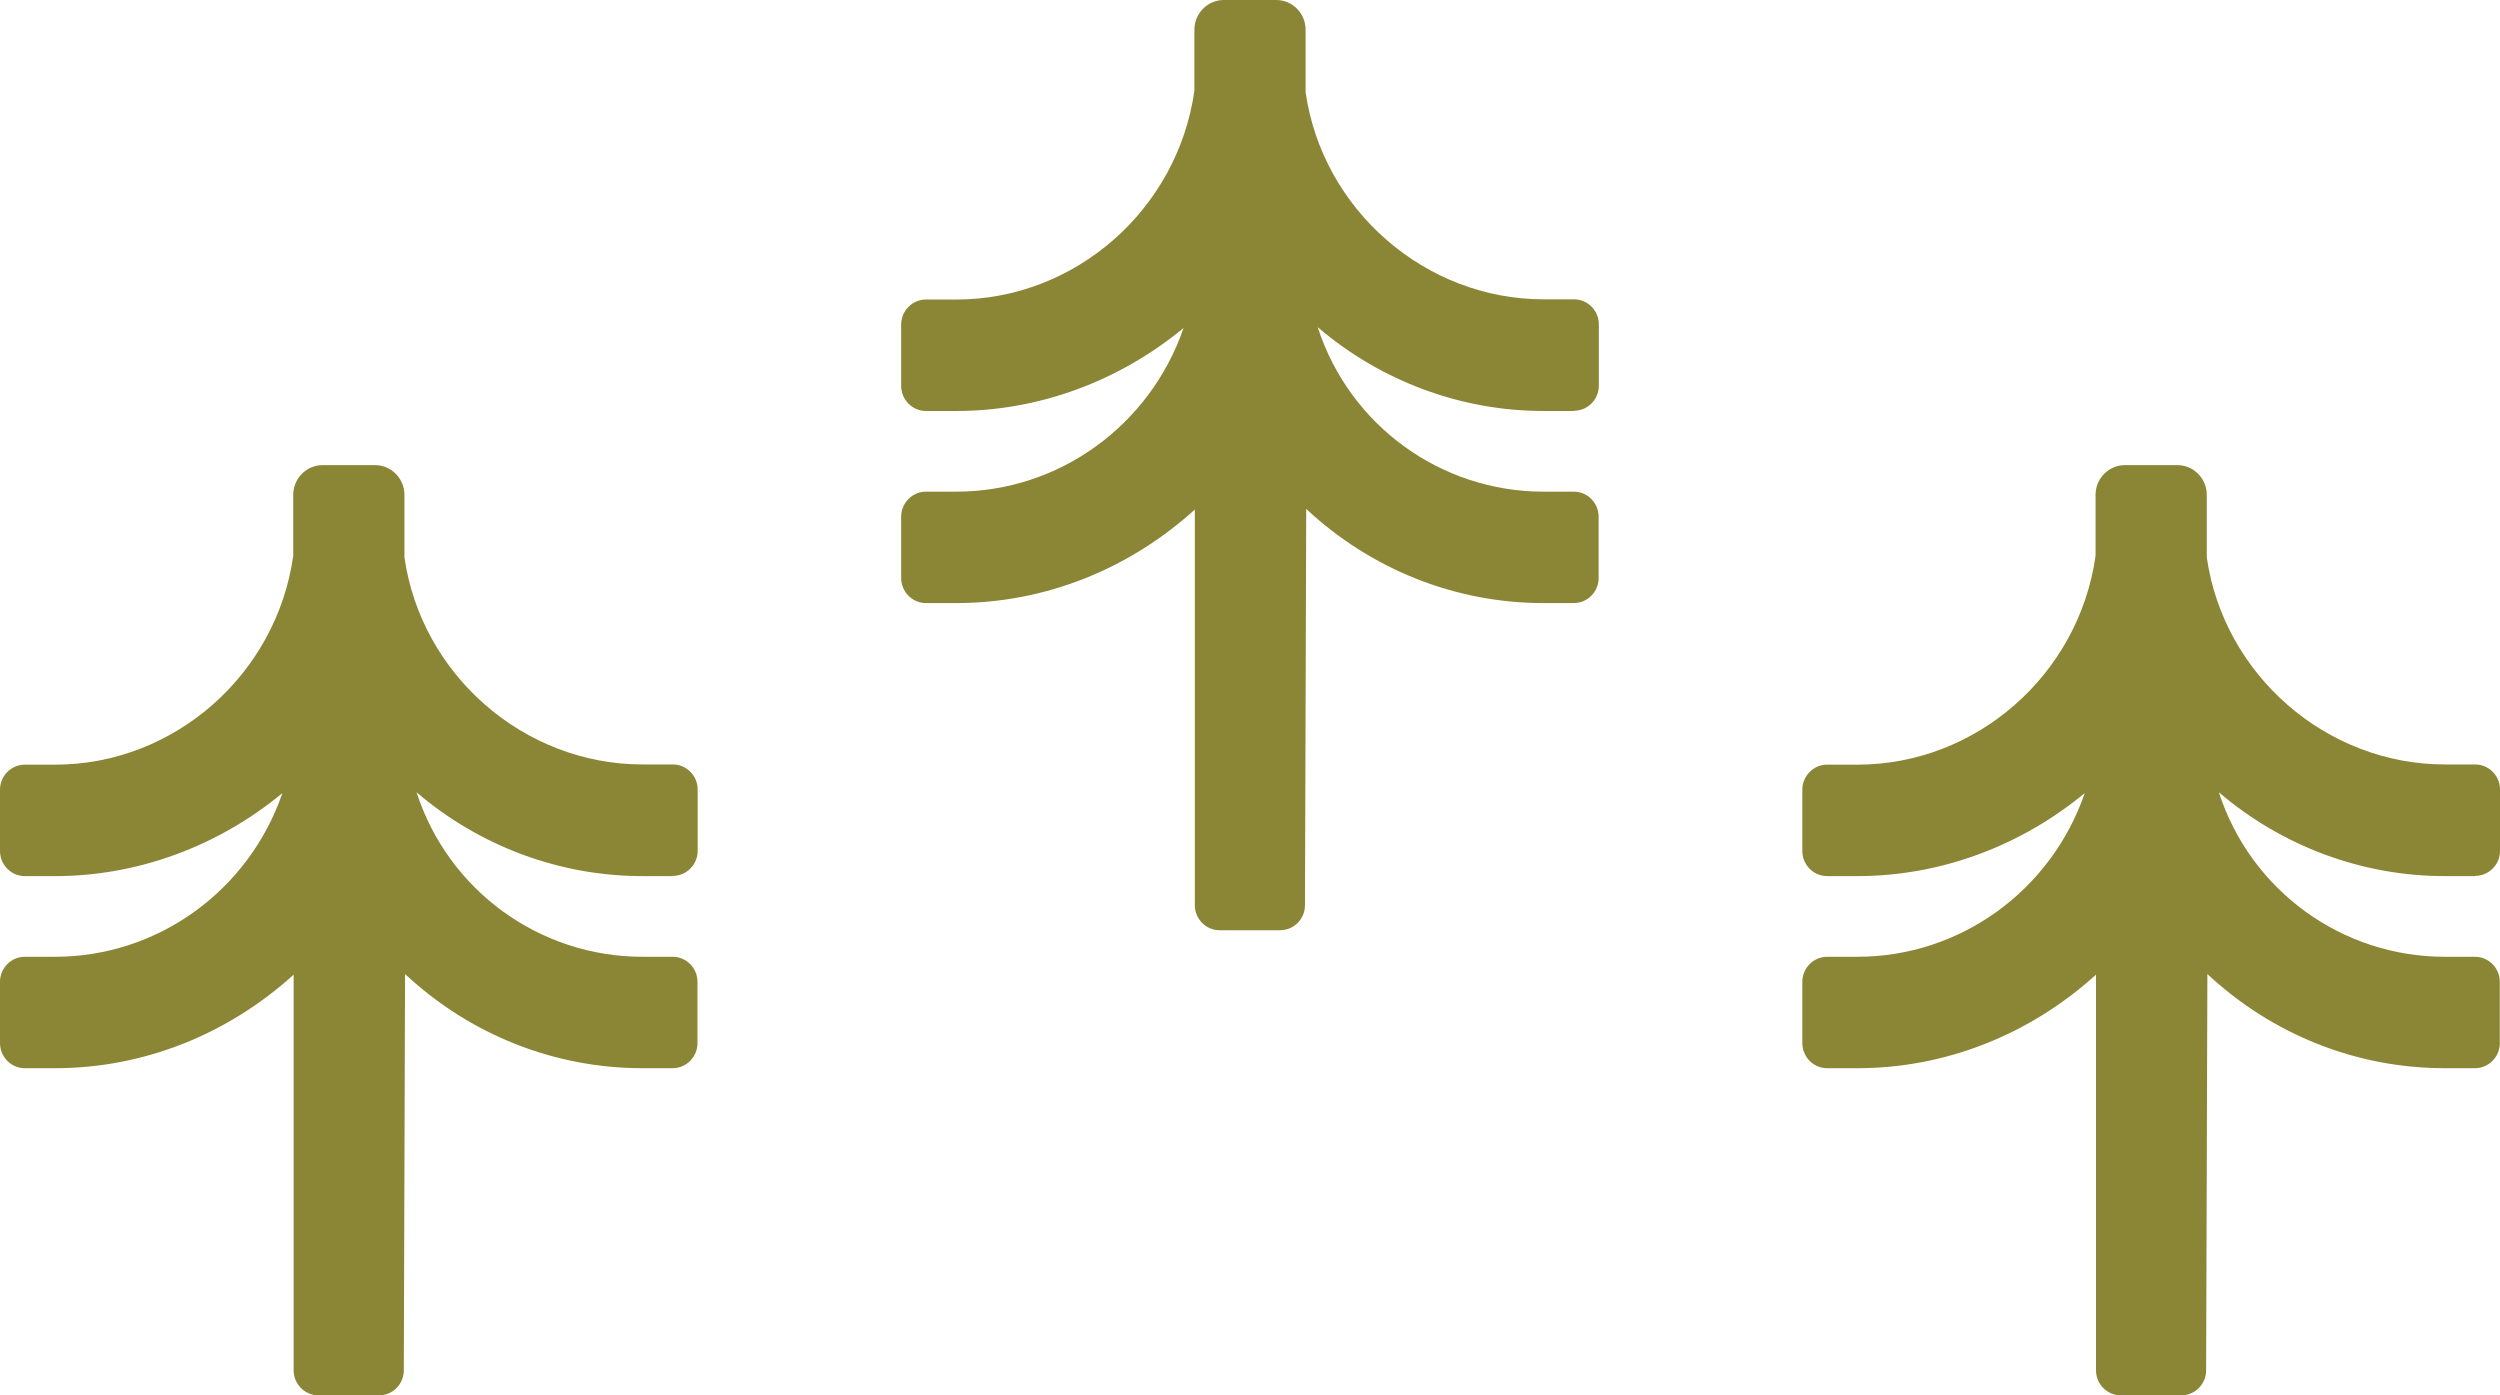
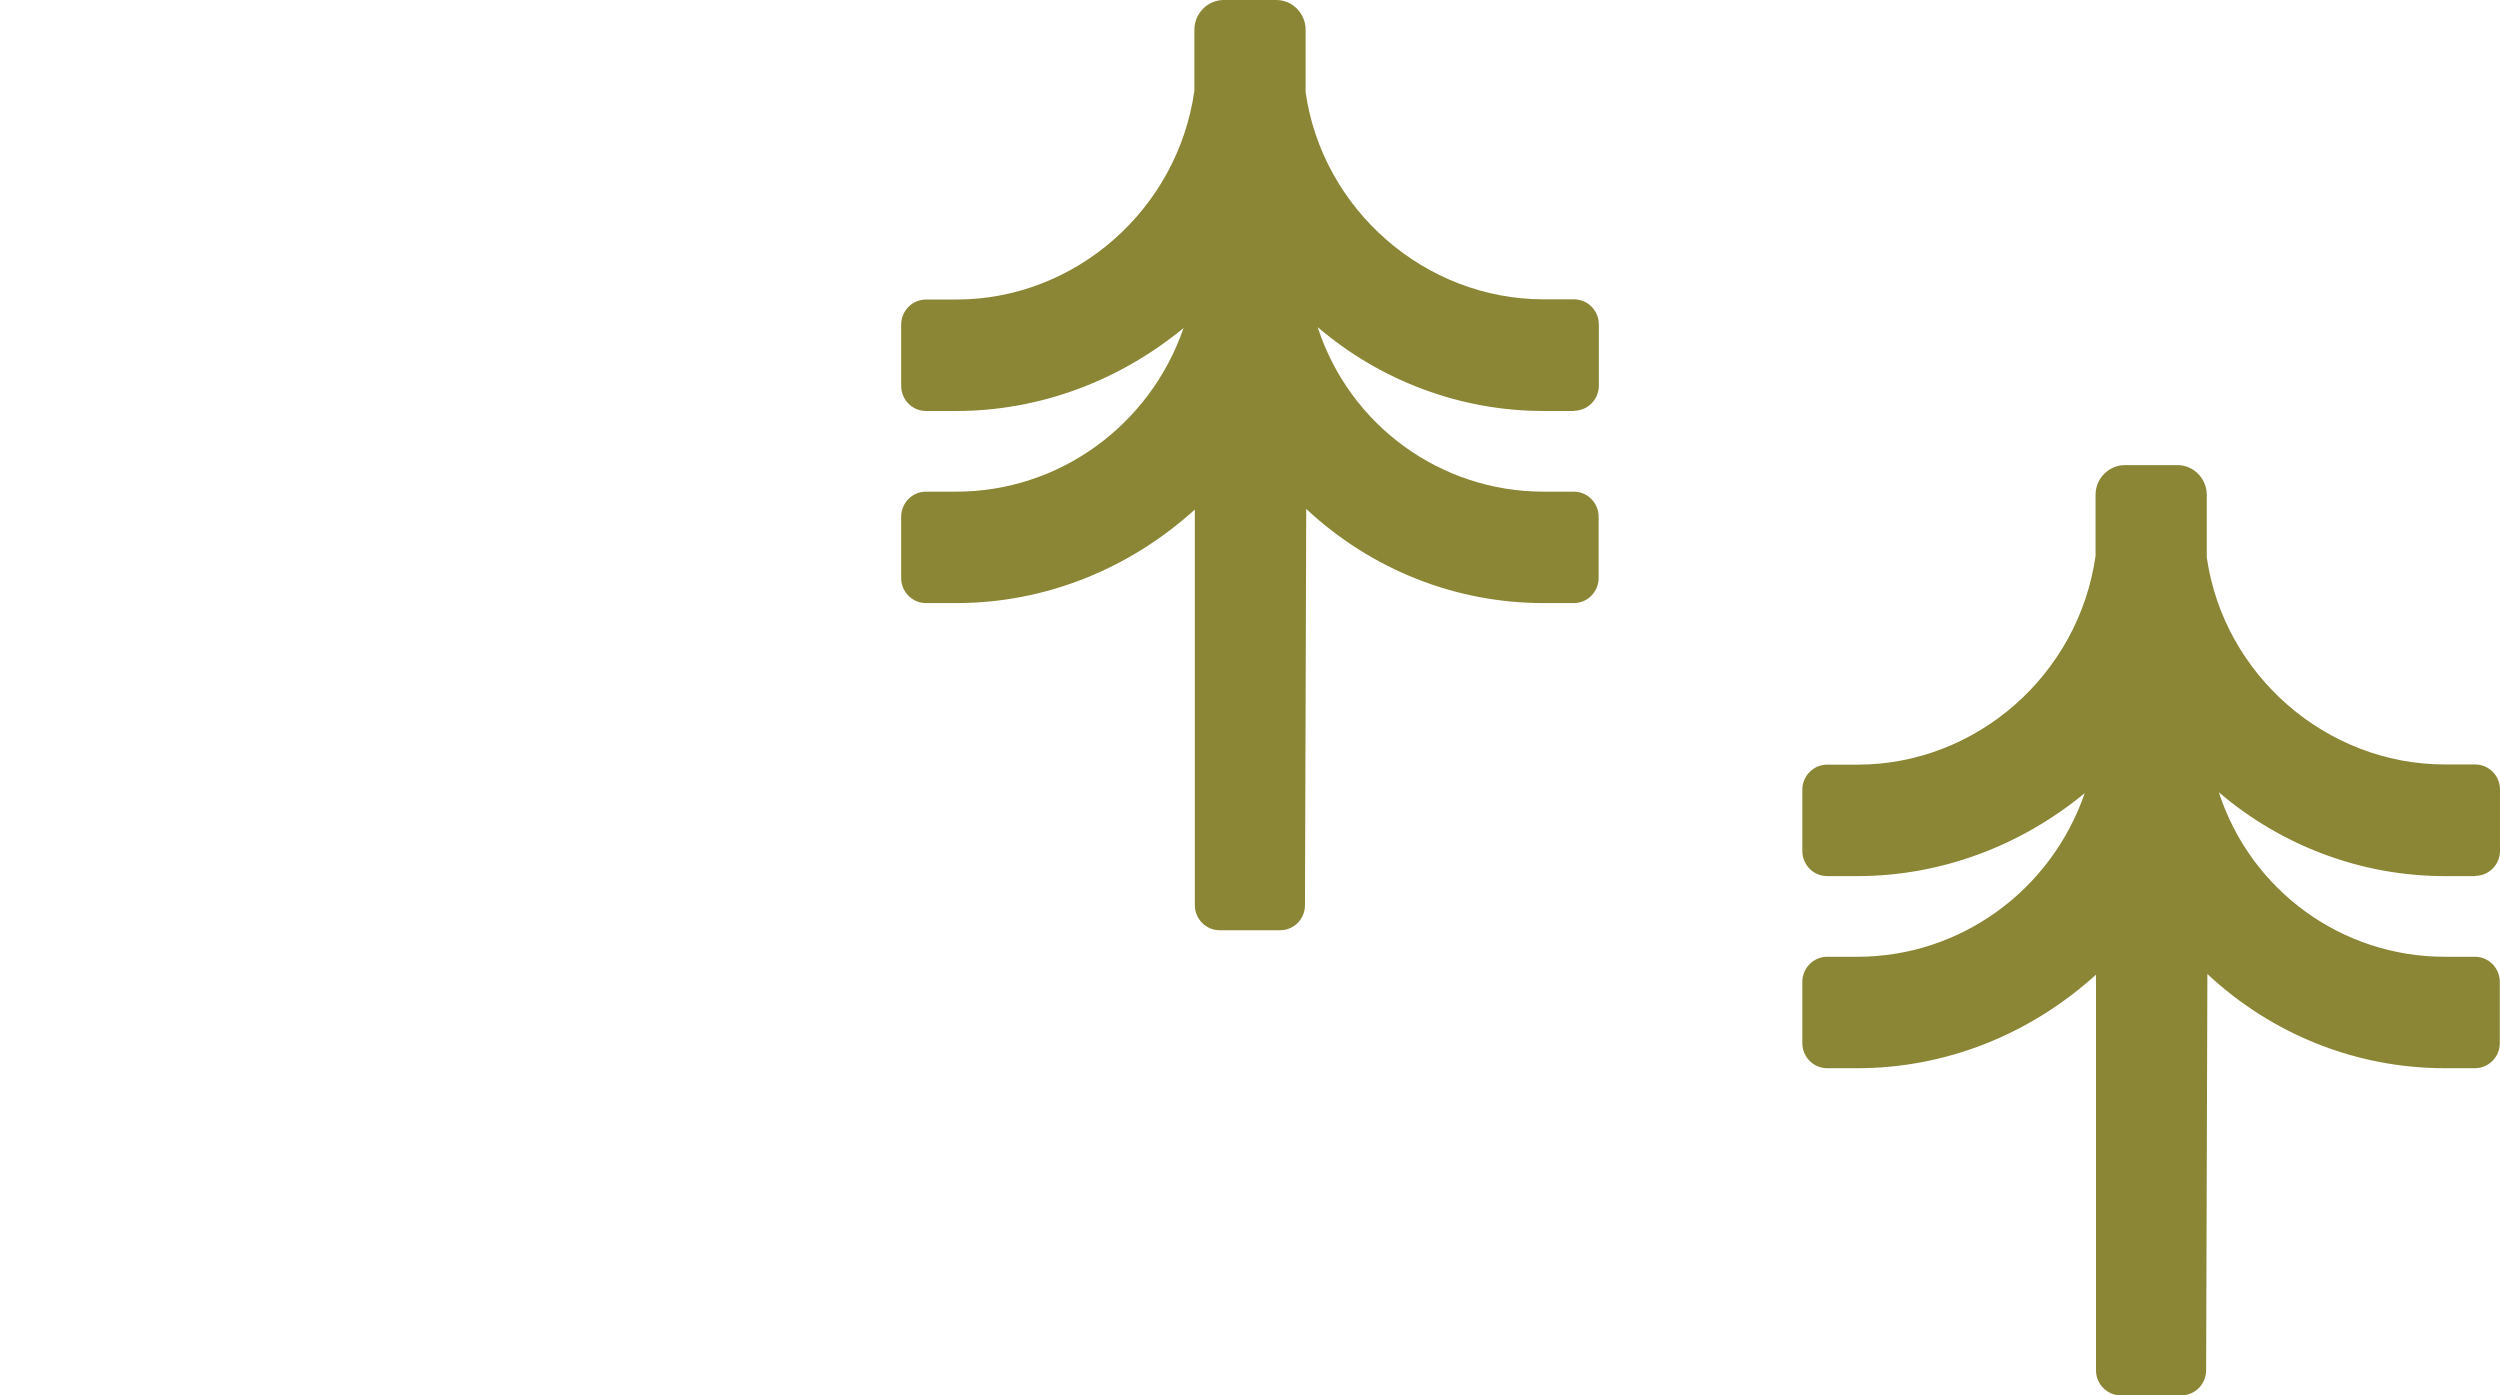
<svg xmlns="http://www.w3.org/2000/svg" width="86" height="48" viewBox="0 0 86 48" fill="none">
  <path d="M54.148 14.13C54.613 14.13 55 13.746 55 13.268V11.159C55 10.688 54.62 10.297 54.148 10.297H53.102C49.018 10.297 45.493 7.21 44.913 3.174V1.022C44.913 0.464 44.462 0 43.903 0H42.097C41.546 0 41.087 0.457 41.087 1.022V3.123C40.507 7.217 36.982 10.304 32.898 10.304H31.852C31.387 10.304 31 10.688 31 11.167V13.275C31 13.746 31.38 14.138 31.852 14.138H32.898C35.736 14.138 38.494 13.116 40.715 11.283C39.554 14.652 36.416 16.913 32.898 16.913H31.852C31.387 16.913 31 17.297 31 17.775V19.884C31 20.355 31.38 20.746 31.852 20.746H32.898C35.922 20.746 38.823 19.594 41.102 17.529V31.138C41.102 31.609 41.481 32 41.954 32H44.039C44.505 32 44.891 31.616 44.891 31.138L44.934 17.507C47.169 19.594 50.071 20.746 53.094 20.746H54.14C54.606 20.746 54.993 20.362 54.993 19.884V17.775C54.993 17.304 54.613 16.913 54.14 16.913H53.094C49.577 16.913 46.432 14.652 45.328 11.254C47.506 13.116 50.264 14.138 53.094 14.138H54.14L54.148 14.13Z" fill="#8B8635" />
-   <path d="M23.148 30.13C23.613 30.13 24 29.746 24 29.268V27.159C24 26.688 23.62 26.297 23.148 26.297H22.102C18.018 26.297 14.493 23.21 13.913 19.174V17.022C13.913 16.464 13.461 16 12.903 16H11.097C10.546 16 10.087 16.456 10.087 17.022V19.123C9.507 23.217 5.982 26.304 1.899 26.304H0.853C0.387 26.304 0 26.688 0 27.167V29.275C0 29.746 0.38 30.138 0.853 30.138H1.899C4.736 30.138 7.494 29.116 9.715 27.283C8.554 30.652 5.416 32.913 1.899 32.913H0.853C0.387 32.913 0 33.297 0 33.775V35.884C0 36.355 0.38 36.746 0.853 36.746H1.899C4.922 36.746 7.823 35.594 10.101 33.529V47.138C10.101 47.609 10.481 48 10.954 48H13.039C13.505 48 13.891 47.616 13.891 47.138L13.934 33.507C16.169 35.594 19.071 36.746 22.094 36.746H23.14C23.606 36.746 23.993 36.362 23.993 35.884V33.775C23.993 33.304 23.613 32.913 23.14 32.913H22.094C18.577 32.913 15.432 30.652 14.328 27.254C16.506 29.116 19.265 30.138 22.094 30.138H23.14L23.148 30.13Z" fill="#8B8635" />
  <path d="M85.147 30.13C85.613 30.13 86 29.746 86 29.268V27.159C86 26.688 85.62 26.297 85.147 26.297H84.102C80.018 26.297 76.493 23.21 75.913 19.174V17.022C75.913 16.464 75.462 16 74.903 16H73.097C72.546 16 72.087 16.456 72.087 17.022V19.123C71.507 23.217 67.982 26.304 63.898 26.304H62.852C62.387 26.304 62 26.688 62 27.167V29.275C62 29.746 62.38 30.138 62.852 30.138H63.898C66.736 30.138 69.494 29.116 71.715 27.283C70.554 30.652 67.416 32.913 63.898 32.913H62.852C62.387 32.913 62 33.297 62 33.775V35.884C62 36.355 62.38 36.746 62.852 36.746H63.898C66.922 36.746 69.823 35.594 72.102 33.529V47.138C72.102 47.609 72.481 48 72.954 48H75.039C75.504 48 75.891 47.616 75.891 47.138L75.934 33.507C78.169 35.594 81.071 36.746 84.094 36.746H85.14C85.606 36.746 85.993 36.362 85.993 35.884V33.775C85.993 33.304 85.613 32.913 85.14 32.913H84.094C80.577 32.913 77.432 30.652 76.328 27.254C78.506 29.116 81.264 30.138 84.094 30.138H85.14L85.147 30.13Z" fill="#8B8635" />
</svg>